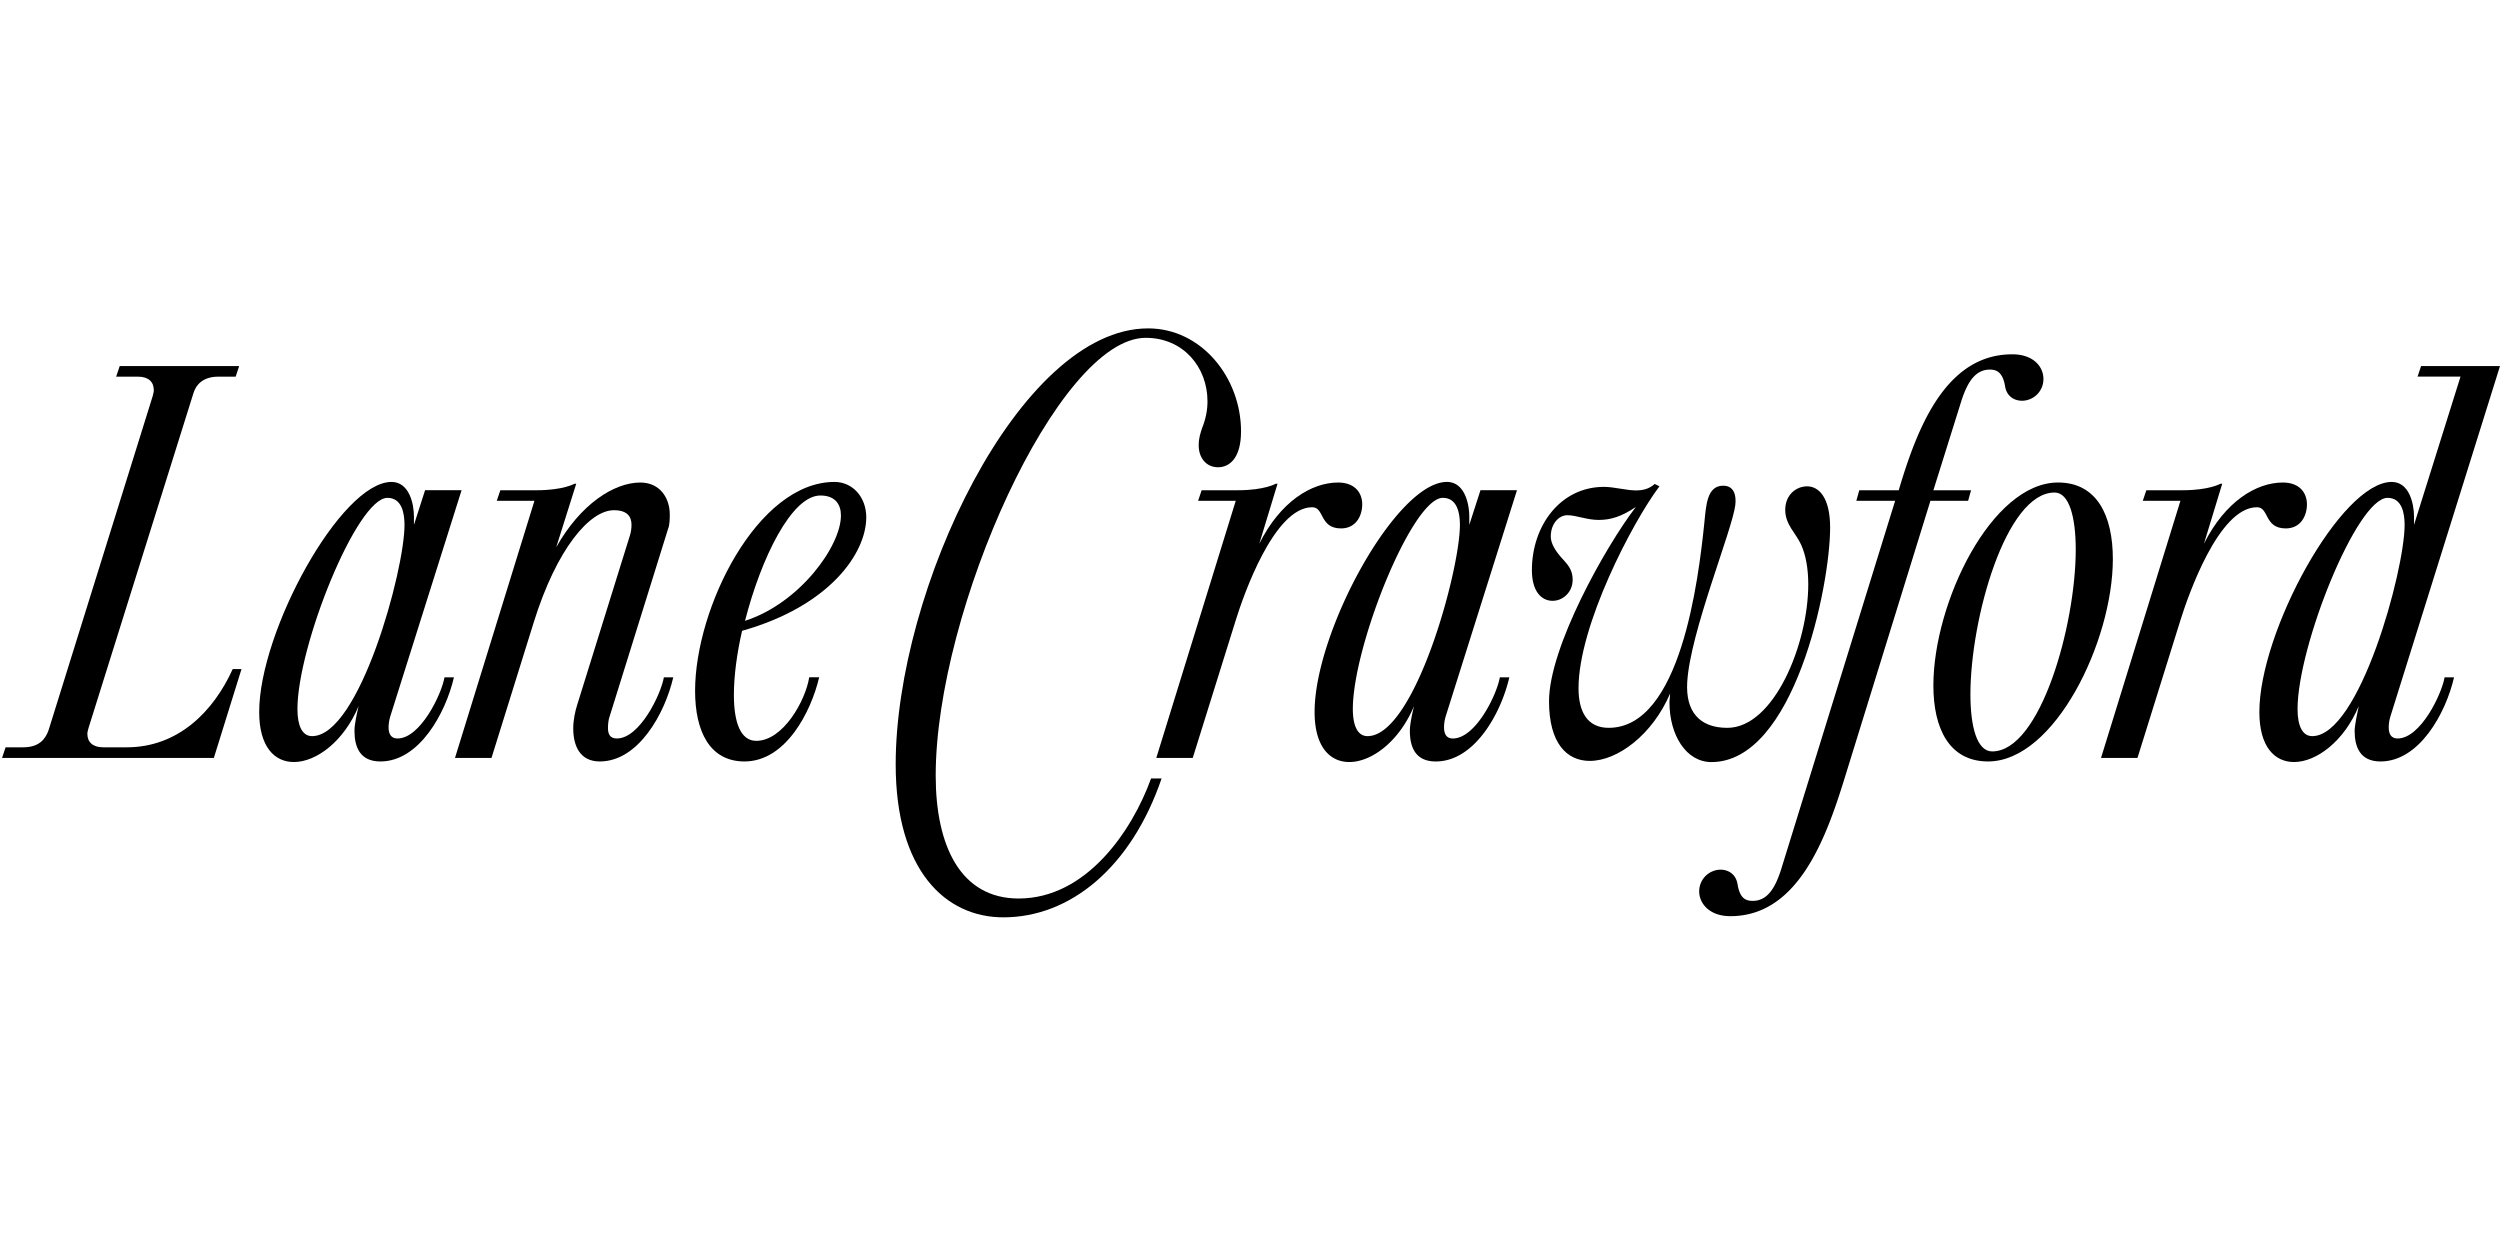
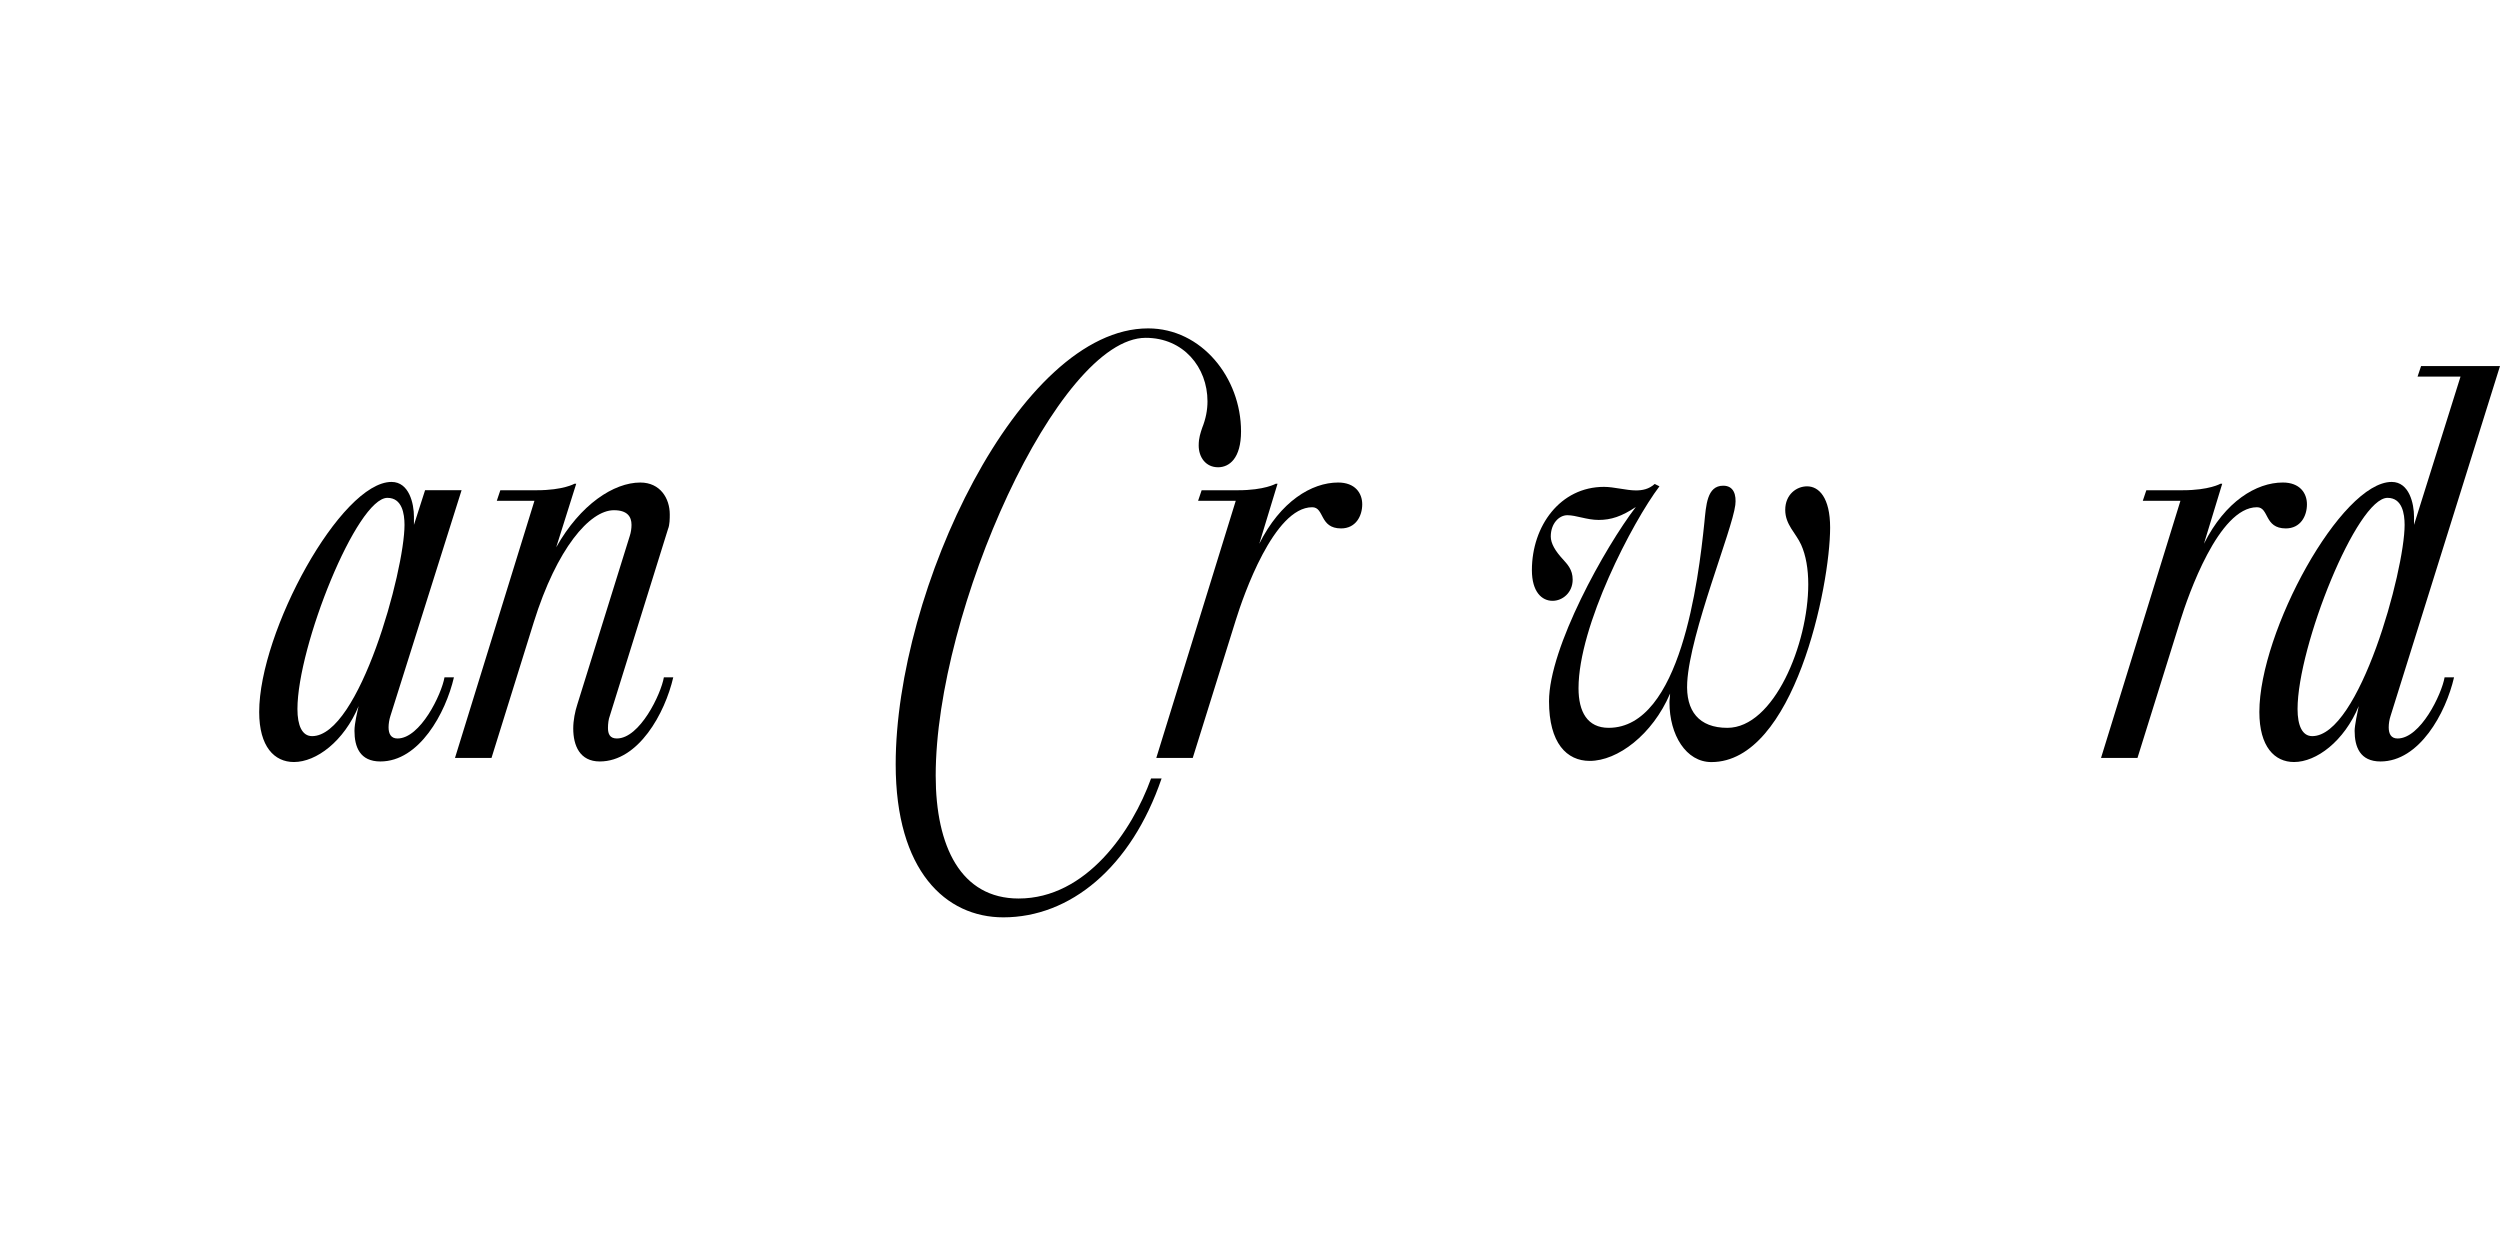
<svg xmlns="http://www.w3.org/2000/svg" xml:space="preserve" id="lanecrawford-logo" width="600" height="300" x="0" y="0" class="lane-crawford-logo__svg /" version="1.1" viewBox="0 0 236 56">
  <g fill="#000">
-     <path d="M20.188 40.547H.194l.334-1.001h1.665c1.555 0 2.111-.834 2.389-1.607l9.833-31.551c.053-.218.104-.393.104-.556 0-.777-.495-1.276-1.499-1.276h-2.055l.335-.998h11.276l-.329.997h-1.613c-1.556 0-2.164.834-2.39 1.614L8.359 37.716c-.055.223-.112.388-.112.553 0 .778.5 1.277 1.503 1.277h2.22c4.889 0 8.218-3.442 9.999-7.388h.83l-2.611 8.389z" class="l" />
    <path d="M36.573 15.997c-2.885 0-8.495 13.995-8.495 19.938 0 1.556.438 2.556 1.387 2.556 4.444 0 8.721-15.607 8.721-19.941-.001-1.051-.226-2.553-1.613-2.553m.278 20.601c-.108.339-.17.729-.17 1.062 0 .608.226 1.053.84 1.053 2.163 0 4.163-4.169 4.44-5.776h.891c-.782 3.385-3.281 7.945-6.943 7.945-1.947 0-2.447-1.388-2.447-2.891 0-.723.278-1.829.39-2.335-1.389 3.335-3.997 5.279-6.108 5.279-1.839 0-3.277-1.441-3.277-4.723 0-7.608 7.718-21.718 12.493-21.718 1.672 0 2.116 2.062 2.116 3.278v.775l1.051-3.271h3.446l-6.722 21.322z" class="a" />
    <path d="M56.617 40.882c-1.886 0-2.503-1.499-2.503-3.113 0-.776.17-1.607.387-2.275l4.945-15.887c.114-.336.169-.723.169-1.058 0-.775-.391-1.385-1.663-1.385-2.282 0-5.389 3.611-7.557 10.553l-3.996 12.83h-3.447l7.5-24.271h-3.554l.334-.997h3.441c2.503 0 3.555-.613 3.555-.613h.168l-1.89 5.999c2.278-4.057 5.445-6.114 7.939-6.114 1.89 0 2.781 1.506 2.781 3.002 0 .389 0 .997-.166 1.389l-5.5 17.656c-.111.281-.168.729-.168 1.118 0 .553.168.996.838.996 2.163 0 4.163-4.168 4.44-5.775h.886c-.778 3.384-3.276 7.945-6.939 7.945" class="n" />
-     <path d="M77.443 15.775c-2.724 0-5.609 5.942-7.112 11.831 5.166-1.667 9.054-7.057 9.054-9.944 0-1.057-.551-1.887-1.942-1.887m-7.391 12.773c-.496 2.168-.773 4.278-.773 6.054 0 2.556.609 4.333 2.111 4.333 2.554 0 4.663-3.832 4.999-5.999h.941c-.772 3.276-3.163 7.945-7.052 7.945-3.276 0-4.662-2.835-4.662-6.667 0-7.83 5.883-19.72 13.161-19.72 1.721 0 2.998 1.443 2.998 3.337 0 3.388-3.446 8.382-11.723 10.717" class="e" />
    <path d="M114.986 13.11c-1.164 0-1.829-.947-1.829-2.056 0-.726.169-1.168.33-1.666.335-.836.5-1.667.5-2.5 0-3.223-2.277-5.997-5.831-5.997-8.272 0-19.826 25.772-19.826 41.324 0 6.716 2.389 11.605 7.829 11.605 6.392 0 10.719-6.389 12.501-11.332h.994c-2.884 8.447-8.664 13.11-14.938 13.11-5.443 0-10.163-4.386-10.163-14.438C84.552 24.716 96.215 0 108.382 0c5.053 0 8.772 4.666 8.772 9.721 0 2.556-1.112 3.389-2.168 3.389" class="c" />
    <path d="M126.6 18.883c-2.059 0-1.56-2-2.728-2-3.607 0-6.495 8.336-7.218 10.667l-4.058 12.997h-3.441l7.5-24.271H113.1l.335-.997h3.441c2.498 0 3.555-.613 3.555-.613h.168l-1.723 5.663c1.999-4 4.943-5.779 7.443-5.779 1.607 0 2.276 1.003 2.276 2.056 0 1.114-.614 2.277-1.995 2.277" class="r" />
-     <path d="M136.202 15.997c-2.888 0-8.494 13.995-8.494 19.938 0 1.556.444 2.556 1.387 2.556 4.444 0 8.721-15.607 8.721-19.941-.001-1.051-.223-2.553-1.614-2.553m.279 20.601a3.69 3.69 0 0 0-.164 1.062c0 .608.22 1.053.829 1.053 2.167 0 4.167-4.169 4.439-5.776h.897c-.779 3.385-3.281 7.945-6.945 7.945-1.947 0-2.445-1.388-2.445-2.891 0-.723.276-1.829.39-2.335-1.391 3.335-3.996 5.279-6.107 5.279-1.834 0-3.277-1.441-3.277-4.723 0-7.608 7.717-21.718 12.491-21.718 1.671 0 2.112 2.062 2.112 3.278v.775l1.057-3.271h3.445l-6.722 21.322z" class="a2" />
    <path d="M161.558 40.94c-2.396 0-3.96-2.564-3.96-5.631 0-.278.058-.556.058-.835-1.674 3.901-4.963 6.355-7.583 6.355-2.172 0-3.845-1.675-3.845-5.631 0-5.076 5.296-14.553 8.196-18.34-1.335.894-2.344 1.224-3.513 1.224-1.116 0-2.119-.446-2.954-.446-.782 0-1.564.78-1.564 2.011 0 .666.448 1.39 1.115 2.115.449.5.952 1.003.952 1.954 0 1.224-.952 2.002-1.898 2.002-1.004 0-1.951-.834-1.951-2.898 0-4.174 2.676-7.86 6.806-7.86.942 0 2.117.335 3.008.335.611 0 1.229-.111 1.78-.609l.447.223c-2.564 3.401-7.639 13.151-7.639 19.061 0 2.229.839 3.737 2.846 3.737 6.801 0 8.475-13.987 9.03-19.341.169-1.671.242-3.516 1.785-3.516 1.004 0 1.252.884 1.139 1.823-.288 2.379-4.274 12.023-4.54 16.741-.153 2.708 1.112 4.294 3.788 4.294 4.401 0 7.639-7.921 7.639-13.549 0-1.446-.222-2.732-.67-3.731-.503-1.117-1.504-1.896-1.504-3.293 0-1.45 1.057-2.225 2.064-2.225 1.113 0 2.174 1.055 2.174 3.896 0 5.521-3.402 22.134-11.206 22.134" class="w" />
-     <path d="M190.896 6.831c-.722 0-1.441-.385-1.61-1.331-.219-1.389-.832-1.611-1.444-1.611-1.334 0-2.111 1.112-2.72 3.055l-2.61 8.334h3.554l-.274.997h-3.56l-8.162 26.383c-1.778 5.722-4.443 12.828-10.722 12.828-1.997 0-2.944-1.223-2.944-2.332a2.043 2.043 0 0 1 2.002-2.058c.722 0 1.442.393 1.612 1.337.218 1.387.778 1.608 1.443 1.608 1.328 0 2.109-1.111 2.719-3.106l10.721-34.66h-3.664l.278-.997h3.724c1.717-5.78 4.384-12.831 10.717-12.831 1.997 0 2.944 1.167 2.944 2.33a2.039 2.039 0 0 1-2.004 2.054" class="f" />
-     <path d="M193.951 15.495c-4.61 0-7.944 11.945-7.944 19.049 0 3.061.614 5.39 2.06 5.39 4.55 0 7.883-11.94 7.883-19.051-.001-3.051-.609-5.388-1.999-5.388m-6.275 25.387c-3.667 0-5.165-3.113-5.165-7.167 0-7.831 5.496-19.166 11.773-19.166 3.662 0 5.169 3.114 5.169 7.223 0 7.776-5.502 19.11-11.777 19.11" class="o" />
    <path d="M215.781 18.883c-2.06 0-1.561-2-2.726-2-3.61 0-6.494 8.336-7.222 10.667l-4.054 12.997h-3.441l7.495-24.271h-3.553l.334-.997h3.444c2.496 0 3.553-.613 3.553-.613h.167l-1.725 5.663c2.003-4 4.945-5.779 7.447-5.779 1.608 0 2.276 1.003 2.276 2.056.002 1.114-.609 2.277-1.995 2.277" class="r2" />
    <path d="M225.384 15.997c-2.889 0-8.495 13.995-8.495 19.938 0 1.556.443 2.556 1.387 2.556 4.445 0 8.72-15.607 8.72-19.941-.001-1.051-.223-2.553-1.612-2.553m.281 20.601c-.113.339-.17.729-.17 1.062 0 .608.219 1.053.836 1.053 2.165 0 4.162-4.169 4.44-5.776h.892c-.777 3.385-3.278 7.945-6.944 7.945-1.942 0-2.442-1.388-2.442-2.891 0-.501.279-1.829.387-2.335-1.386 3.335-4.002 5.279-6.109 5.279-1.833 0-3.271-1.441-3.271-4.723 0-7.608 7.717-21.718 12.493-21.718 1.664 0 2.107 2.062 2.107 3.278v.775l4.389-13.994h-4.055l.333-.997H236l-10.335 33.042z" class="d" />
  </g>
</svg>